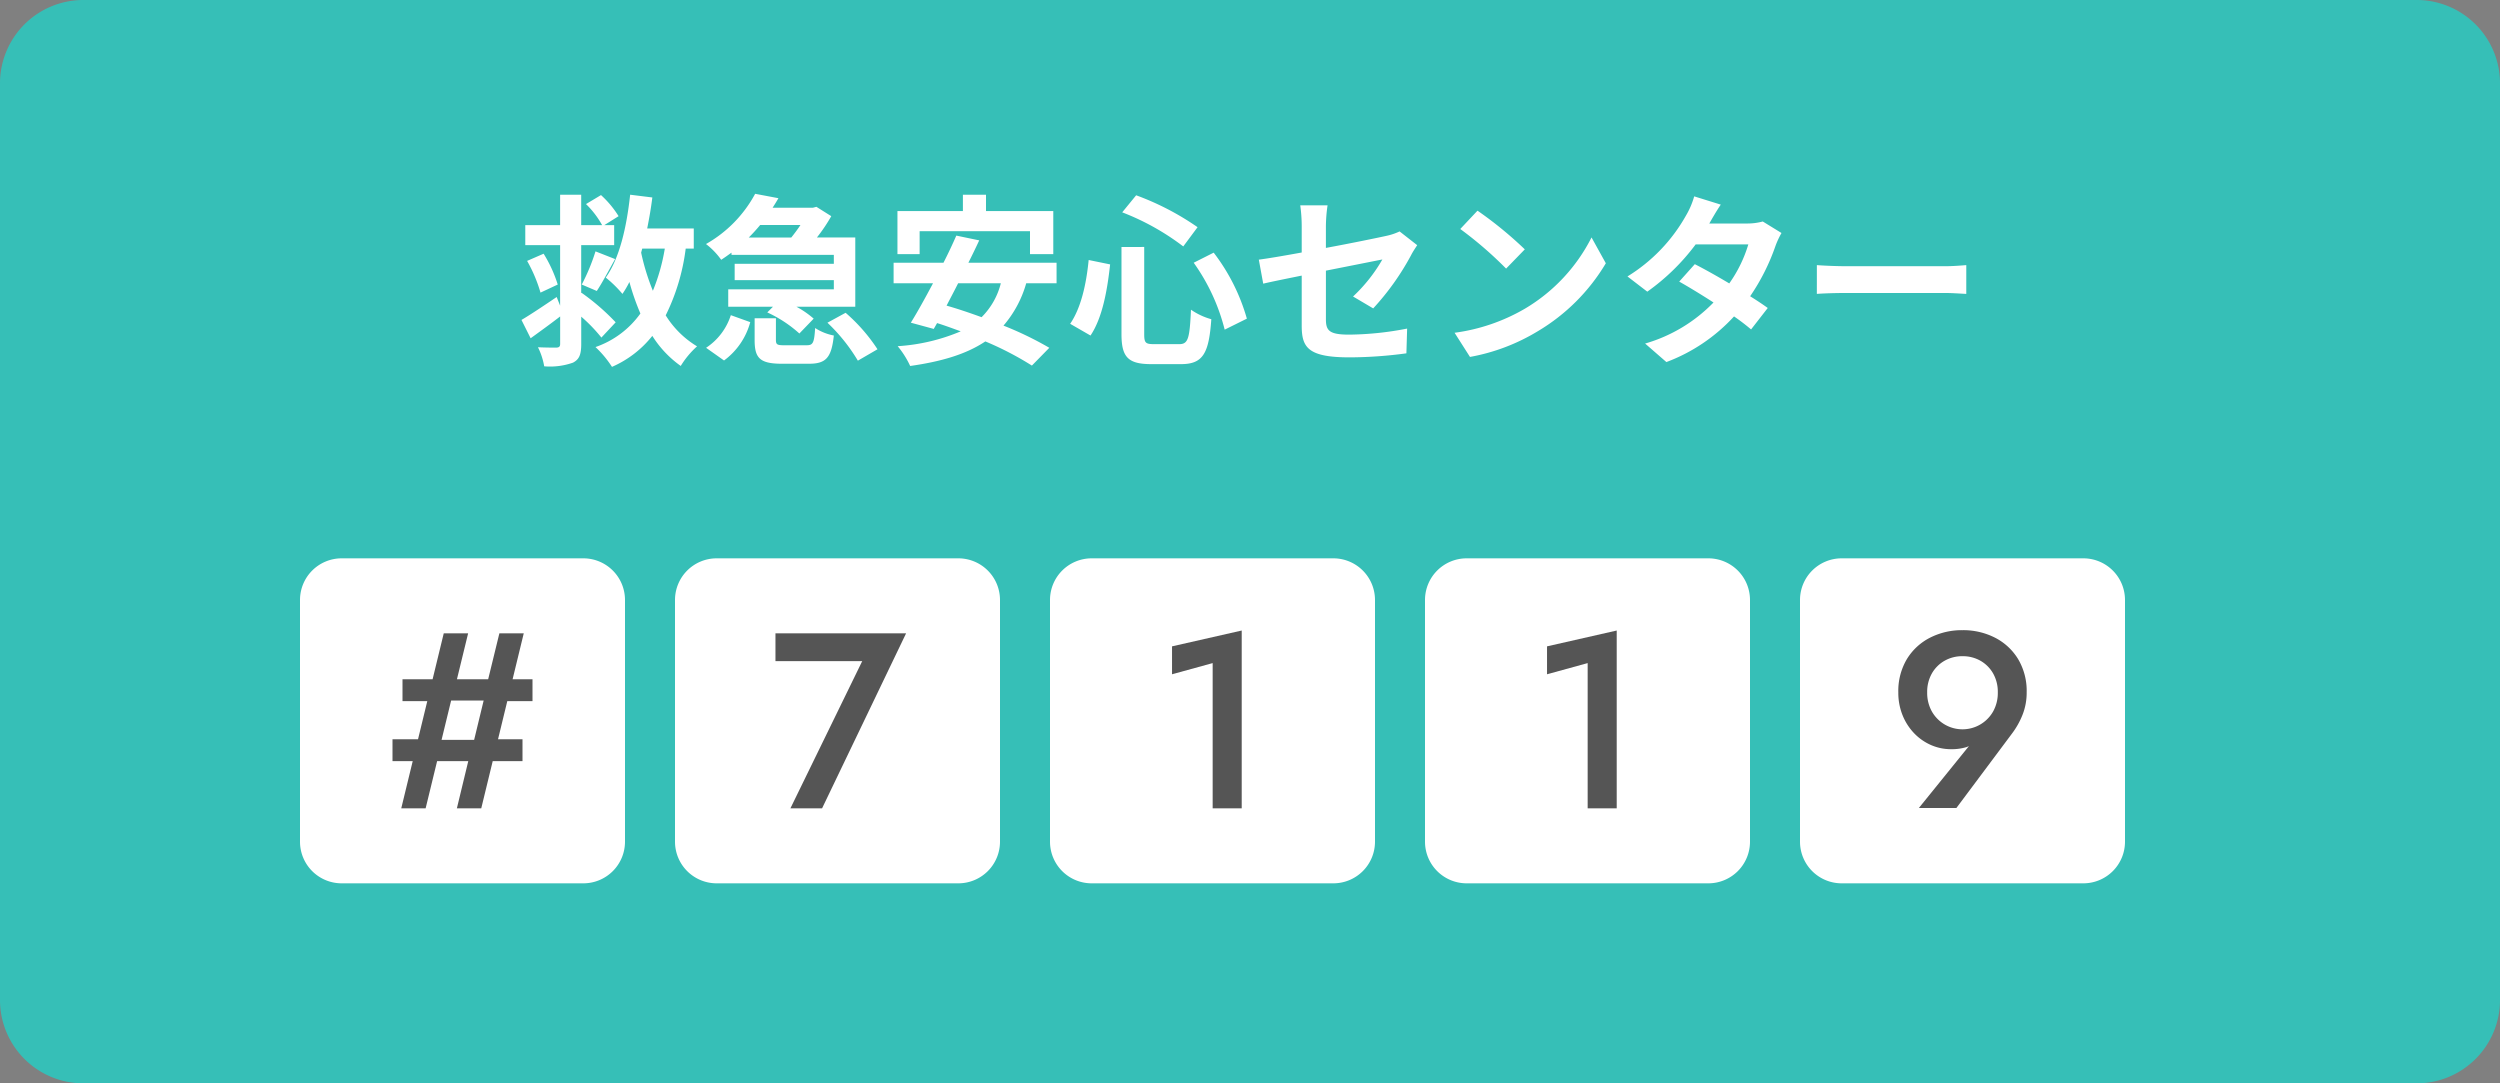
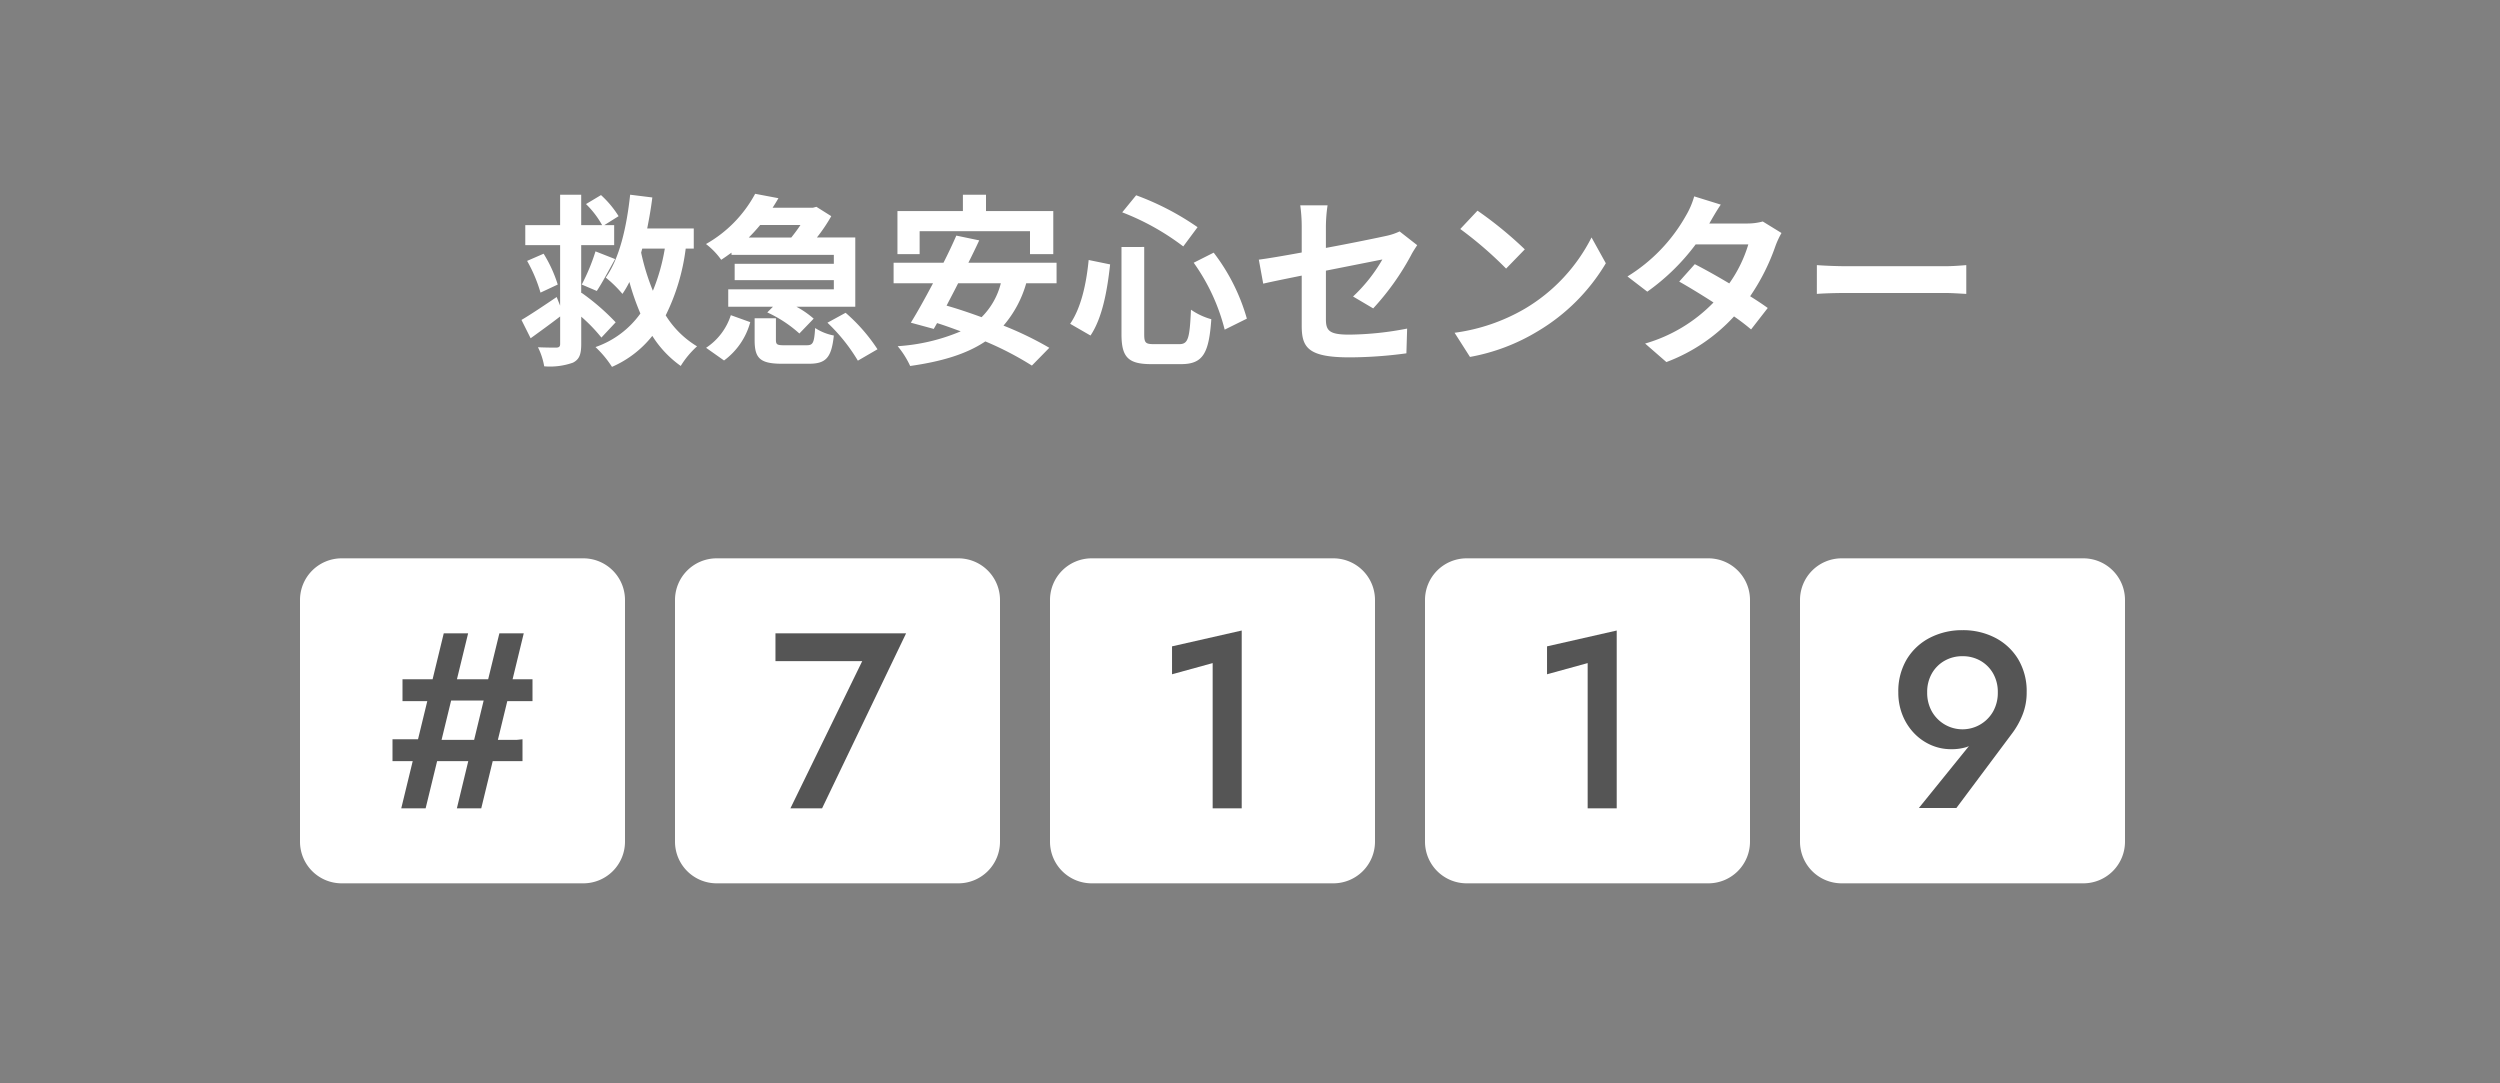
<svg xmlns="http://www.w3.org/2000/svg" width="300" height="130" viewBox="0 0 300 130">
  <rect x="0" y="0" width="300" height="130" fill="#808080" stroke="none" />
  <g transform="translate(-373 -2220)">
-     <path d="M10,0H290a10,10,0,0,1,10,10V120a10,10,0,0,1-10,10H10A10,10,0,0,1,0,120V10A10,10,0,0,1,10,0Z" transform="translate(373 2220)" fill="#36bfb7" />
    <path d="M42.88,22.678a27.1,27.1,0,0,0-4.092-3.542l-.044.044V13.416H42.7v-2.4H41.516L43.232,9.94A11.927,11.927,0,0,0,41.12,7.41l-1.8,1.078a10.931,10.931,0,0,1,1.936,2.53H38.744V7.366h-2.53v3.652h-4.18v2.4h4.18v7.26L35.8,19.642c-1.562,1.056-3.168,2.134-4.224,2.75l1.1,2.2c1.122-.814,2.376-1.716,3.542-2.618v3.278c0,.33-.11.44-.44.462-.308,0-1.32,0-2.222-.044a8.2,8.2,0,0,1,.748,2.288,8.272,8.272,0,0,0,3.454-.44c.77-.4.99-.99.99-2.266V22a19.118,19.118,0,0,1,2.42,2.508Zm-10.626-7.37a17.763,17.763,0,0,1,1.606,3.806l2.068-.968a15.987,15.987,0,0,0-1.694-3.7Zm8.36,3.608c.638-.946,1.43-2.464,2.2-3.828l-2.354-.924a23.666,23.666,0,0,1-1.65,3.982Zm8.162-5.082a23.189,23.189,0,0,1-1.43,5.06,27.04,27.04,0,0,1-1.408-4.576c.044-.176.088-.33.132-.484Zm3.476,0v-2.42H46.664c.242-1.21.462-2.464.616-3.718l-2.662-.33C44.2,11.26,43.342,15,41.692,17.31a14.107,14.107,0,0,1,2,1.958,11.109,11.109,0,0,0,.836-1.43,29.338,29.338,0,0,0,1.32,3.784,11.074,11.074,0,0,1-5.39,4.026,12.484,12.484,0,0,1,1.98,2.376,12.593,12.593,0,0,0,4.84-3.718,12.733,12.733,0,0,0,3.41,3.608,10.723,10.723,0,0,1,1.958-2.354,11.246,11.246,0,0,1-3.762-3.718,24.969,24.969,0,0,0,2.4-8.008ZM65.056,11c-.33.506-.726,1.034-1.1,1.5h-5.1c.484-.484.946-.99,1.364-1.5Zm-8.272,3.586H69.06V15.66h-11.9v1.958h11.9v1.1H56.388v2.09h5.368l-.682.682a15.163,15.163,0,0,1,3.85,2.53l1.716-1.782a11.189,11.189,0,0,0-2.068-1.43h7.062V12.492h-4.6A19.951,19.951,0,0,0,68.752,9.94L66.97,8.818l-.418.11h-4.84c.242-.374.484-.77.7-1.144l-2.794-.528a15.162,15.162,0,0,1-5.9,6.028,8.774,8.774,0,0,1,1.826,1.892c.44-.286.836-.572,1.232-.858Zm-.9,12.672a8.427,8.427,0,0,0,3.146-4.6L56.7,21.82a7.388,7.388,0,0,1-2.97,3.916Zm7.282-1.826c-.9,0-1.056-.066-1.056-.66V22.194H59.556v2.618c0,2.156.616,2.838,3.3,2.838h3.19c2.024,0,2.728-.66,3.014-3.388a6.242,6.242,0,0,1-2.244-.9c-.11,1.8-.264,2.068-1.012,2.068Zm5.126-2.706a21.2,21.2,0,0,1,3.652,4.554L74.3,25.912a20.828,20.828,0,0,0-3.828-4.378ZM79.356,11.744H92.6v2.75h2.794V9.324H87.32V7.366H84.548V9.324H76.694v5.17h2.662ZM89.1,17.992a8.728,8.728,0,0,1-2.31,4.07c-1.452-.528-2.882-1.012-4.2-1.386.44-.858.924-1.76,1.386-2.684Zm6.688,0V15.528H85.208c.462-.924.9-1.826,1.3-2.684l-2.75-.572c-.44,1.012-.968,2.134-1.54,3.256H76.232v2.464h4.73c-.946,1.782-1.87,3.454-2.662,4.73l2.75.748.4-.7c.924.286,1.87.638,2.838.99a23.061,23.061,0,0,1-7.568,1.782,10.684,10.684,0,0,1,1.5,2.376c3.7-.528,6.688-1.386,9.02-2.948a37.782,37.782,0,0,1,5.588,2.9l2.09-2.134a40.435,40.435,0,0,0-5.5-2.662,13.35,13.35,0,0,0,2.728-5.082Zm16.456-2.464a23.768,23.768,0,0,1,3.718,8.03l2.662-1.32a23.514,23.514,0,0,0-3.982-7.92ZM99.64,15.2c-.286,2.926-.924,5.764-2.222,7.656l2.442,1.408c1.452-2.156,2.024-5.522,2.354-8.536Zm4.026-5.72a29.633,29.633,0,0,1,7.326,4.092l1.716-2.31a32.517,32.517,0,0,0-7.37-3.828Zm-.088,4.158v10.45c0,2.75.77,3.608,3.564,3.608h3.586c2.64,0,3.344-1.3,3.63-5.39a7.988,7.988,0,0,1-2.442-1.144c-.154,3.454-.33,4.136-1.408,4.136h-3.014c-1.034,0-1.188-.154-1.188-1.21V13.636Zm30.206,7.37a30.934,30.934,0,0,0,4.554-6.4c.2-.4.528-.88.726-1.188l-2.112-1.65a7.179,7.179,0,0,1-1.562.528c-.99.22-4.07.858-7.282,1.452v-2.6a18.108,18.108,0,0,1,.2-2.508h-3.278a18.442,18.442,0,0,1,.176,2.508V14.3c-2.178.4-4.114.726-5.148.858l.528,2.882c.924-.22,2.662-.572,4.62-.968v6.006c0,2.6.726,3.806,5.742,3.806a51.713,51.713,0,0,0,6.82-.484l.088-2.97a37.8,37.8,0,0,1-6.952.726c-2.4,0-2.794-.484-2.794-1.848v-5.83c3.124-.616,6.094-1.21,6.776-1.342a19.11,19.11,0,0,1-3.52,4.444ZM146.3,9.28l-2.068,2.2a45.743,45.743,0,0,1,5.5,4.752l2.244-2.31A46.2,46.2,0,0,0,146.3,9.28Zm-2.75,14.652,1.848,2.9a23.825,23.825,0,0,0,8.162-3.1,23.394,23.394,0,0,0,8.14-8.14l-1.716-3.1a20.861,20.861,0,0,1-8.008,8.558A22.675,22.675,0,0,1,143.552,23.932Zm36.982-13.354a6.985,6.985,0,0,1-1.914.242h-4.51l.022-.022c.264-.462.836-1.474,1.364-2.244l-3.19-.99a9.733,9.733,0,0,1-.99,2.31,20.138,20.138,0,0,1-7.018,7.3L166.674,19a25.89,25.89,0,0,0,5.808-5.676H178.8a16.024,16.024,0,0,1-2.288,4.686c-1.474-.88-2.97-1.716-4.136-2.31l-1.87,2.09c1.122.638,2.618,1.54,4.114,2.508a18.6,18.6,0,0,1-8.206,4.928l2.552,2.222a21,21,0,0,0,8.118-5.478,25.479,25.479,0,0,1,2.046,1.562l2-2.574c-.55-.4-1.3-.9-2.112-1.408a25.324,25.324,0,0,0,3.036-6.028,10.349,10.349,0,0,1,.726-1.562Zm6.49,8.69c.814-.066,2.288-.11,3.542-.11H202.38c.924,0,2.046.088,2.574.11V15.814c-.572.044-1.562.132-2.574.132H190.566c-1.144,0-2.75-.066-3.542-.132Z" transform="translate(404 2236)" fill="#fff" />
    <path d="M5,0H34a5,5,0,0,1,5,5V34a5,5,0,0,1-5,5H5a5,5,0,0,1-5-5V5A5,5,0,0,1,5,0Z" transform="translate(409 2287)" fill="#fff" />
    <path d="M5,0H34a5,5,0,0,1,5,5V34a5,5,0,0,1-5,5H5a5,5,0,0,1-5-5V5A5,5,0,0,1,5,0Z" transform="translate(454 2287)" fill="#fff" />
    <path d="M5,0H34a5,5,0,0,1,5,5V34a5,5,0,0,1-5,5H5a5,5,0,0,1-5-5V5A5,5,0,0,1,5,0Z" transform="translate(499 2287)" fill="#fff" />
    <path d="M5,0H34a5,5,0,0,1,5,5V34a5,5,0,0,1-5,5H5a5,5,0,0,1-5-5V5A5,5,0,0,1,5,0Z" transform="translate(544 2287)" fill="#fff" />
    <path d="M5,0H34a5,5,0,0,1,5,5V34a5,5,0,0,1-5,5H5a5,5,0,0,1-5-5V5A5,5,0,0,1,5,0Z" transform="translate(589 2287)" fill="#fff" />
-     <path d="M6.3,19.138h4.14l.57-.075h5.91l.6.075H21.9V16.513H6.3Zm-1.2,7.2H20.7V23.712H16.9l-.72.075H9.825l-.675-.075H5.1ZM17.925,11l-1.6,6.555-.082.66-1.538,6.36-.24.63L12.825,32H15.75l5.1-21ZM11.25,11,6.15,32H9.075l1.65-6.78.067-.63,1.568-6.45.24-.675L14.175,11Z" transform="translate(415 2285)" fill="#555" />
+     <path d="M6.3,19.138h4.14l.57-.075h5.91l.6.075H21.9V16.513H6.3Zm-1.2,7.2H20.7V23.712l-.72.075H9.825l-.675-.075H5.1ZM17.925,11l-1.6,6.555-.082.66-1.538,6.36-.24.63L12.825,32H15.75l5.1-21ZM11.25,11,6.15,32H9.075l1.65-6.78.067-.63,1.568-6.45.24-.675L14.175,11Z" transform="translate(415 2285)" fill="#555" />
    <path d="M6.056,14.337h10.41L7.849,32h3.8L21.731,11H6.056Z" transform="translate(460 2285)" fill="#555" />
    <path d="M8.644,15.913l4.875-1.342V32h3.487V10.663l-8.362,1.9Z" transform="translate(505 2285)" fill="#555" />
    <path d="M8.644,15.913l4.875-1.342V32h3.487V10.663l-8.362,1.9Z" transform="translate(550 2285)" fill="#555" />
    <path d="M17.737,18.087a4.562,4.562,0,0,1-.555,2.276,4.224,4.224,0,0,1-7.365,0,4.562,4.562,0,0,1-.555-2.276,4.478,4.478,0,0,1,.555-2.261A4.055,4.055,0,0,1,11.333,14.3a4.251,4.251,0,0,1,2.167-.555,4.245,4.245,0,0,1,2.171.555,4.063,4.063,0,0,1,1.511,1.526A4.478,4.478,0,0,1,17.737,18.087ZM12.765,31.962l6.667-8.925A9.585,9.585,0,0,0,20.7,20.784a7.165,7.165,0,0,0,.5-2.7,7.462,7.462,0,0,0-1.031-4A6.938,6.938,0,0,0,17.4,11.521a8.384,8.384,0,0,0-3.9-.9,8.4,8.4,0,0,0-3.892.9,6.919,6.919,0,0,0-2.779,2.565,7.462,7.462,0,0,0-1.031,4,7.186,7.186,0,0,0,.514,2.753,6.75,6.75,0,0,0,1.4,2.167,6.273,6.273,0,0,0,2.025,1.406,5.938,5.938,0,0,0,2.381.491,6.164,6.164,0,0,0,1.849-.247,3.407,3.407,0,0,0,1.481-1.02l-.525.09-6.66,8.235Z" transform="translate(595 2285)" fill="#555" />
  </g>
</svg>